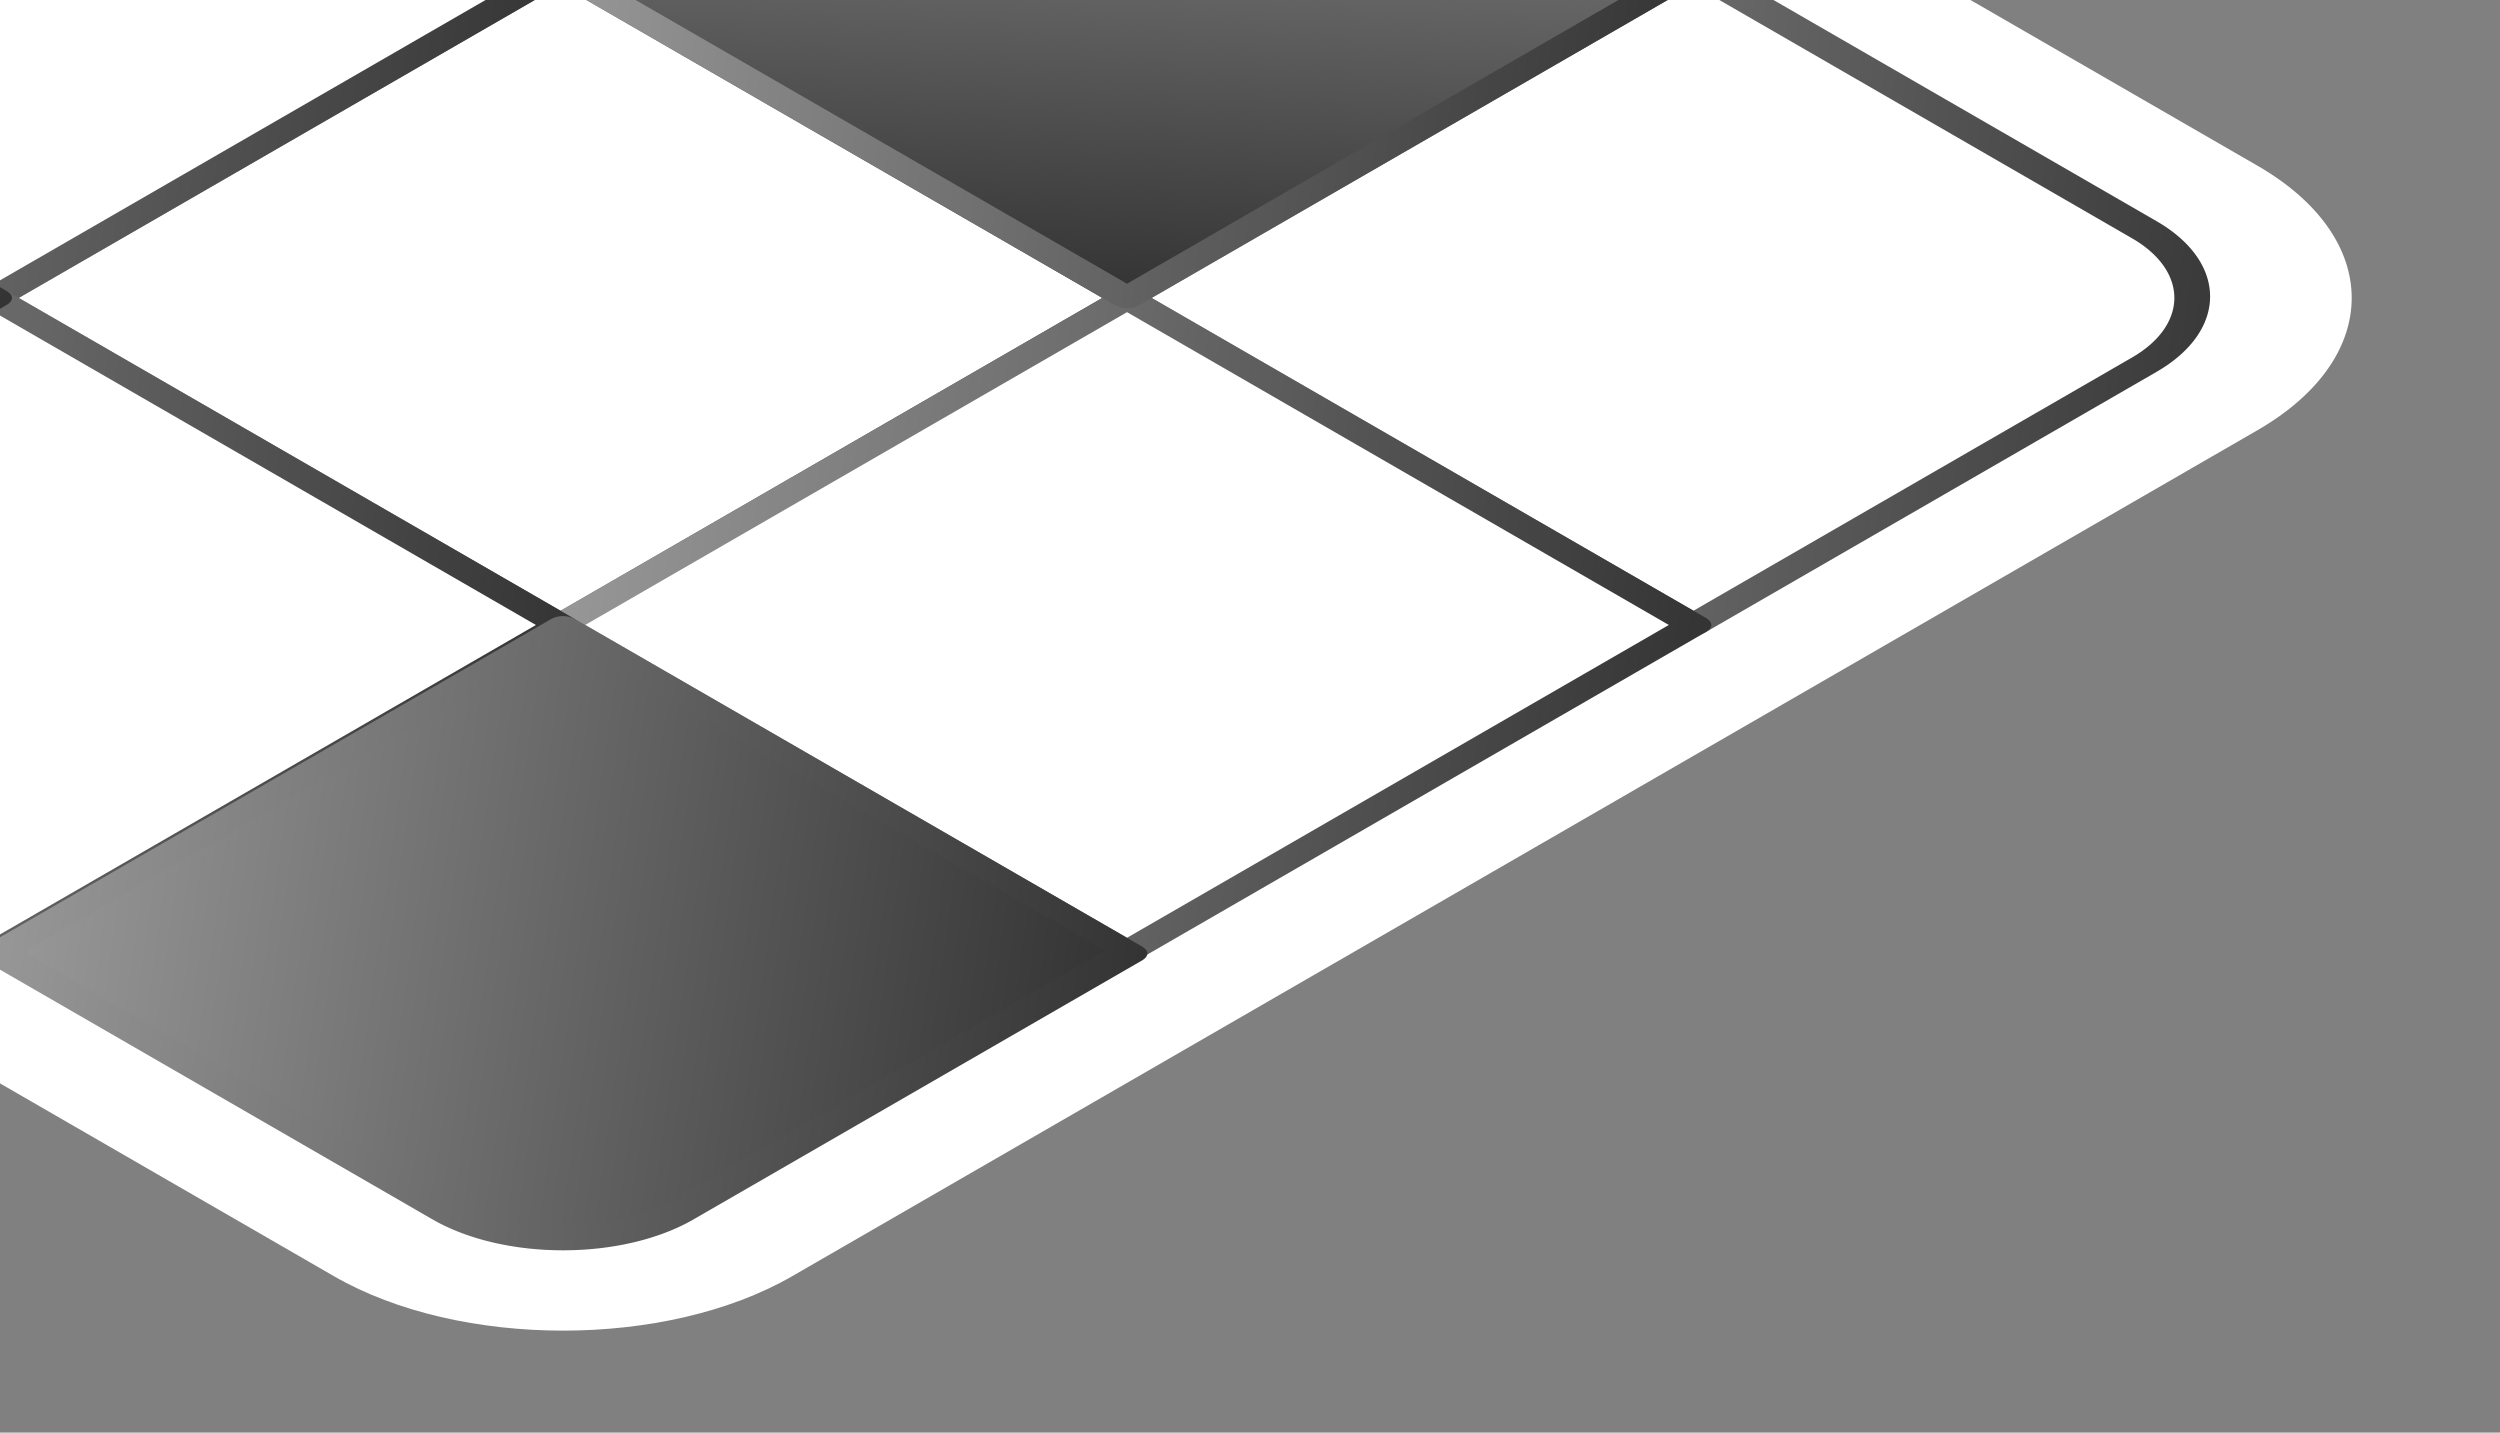
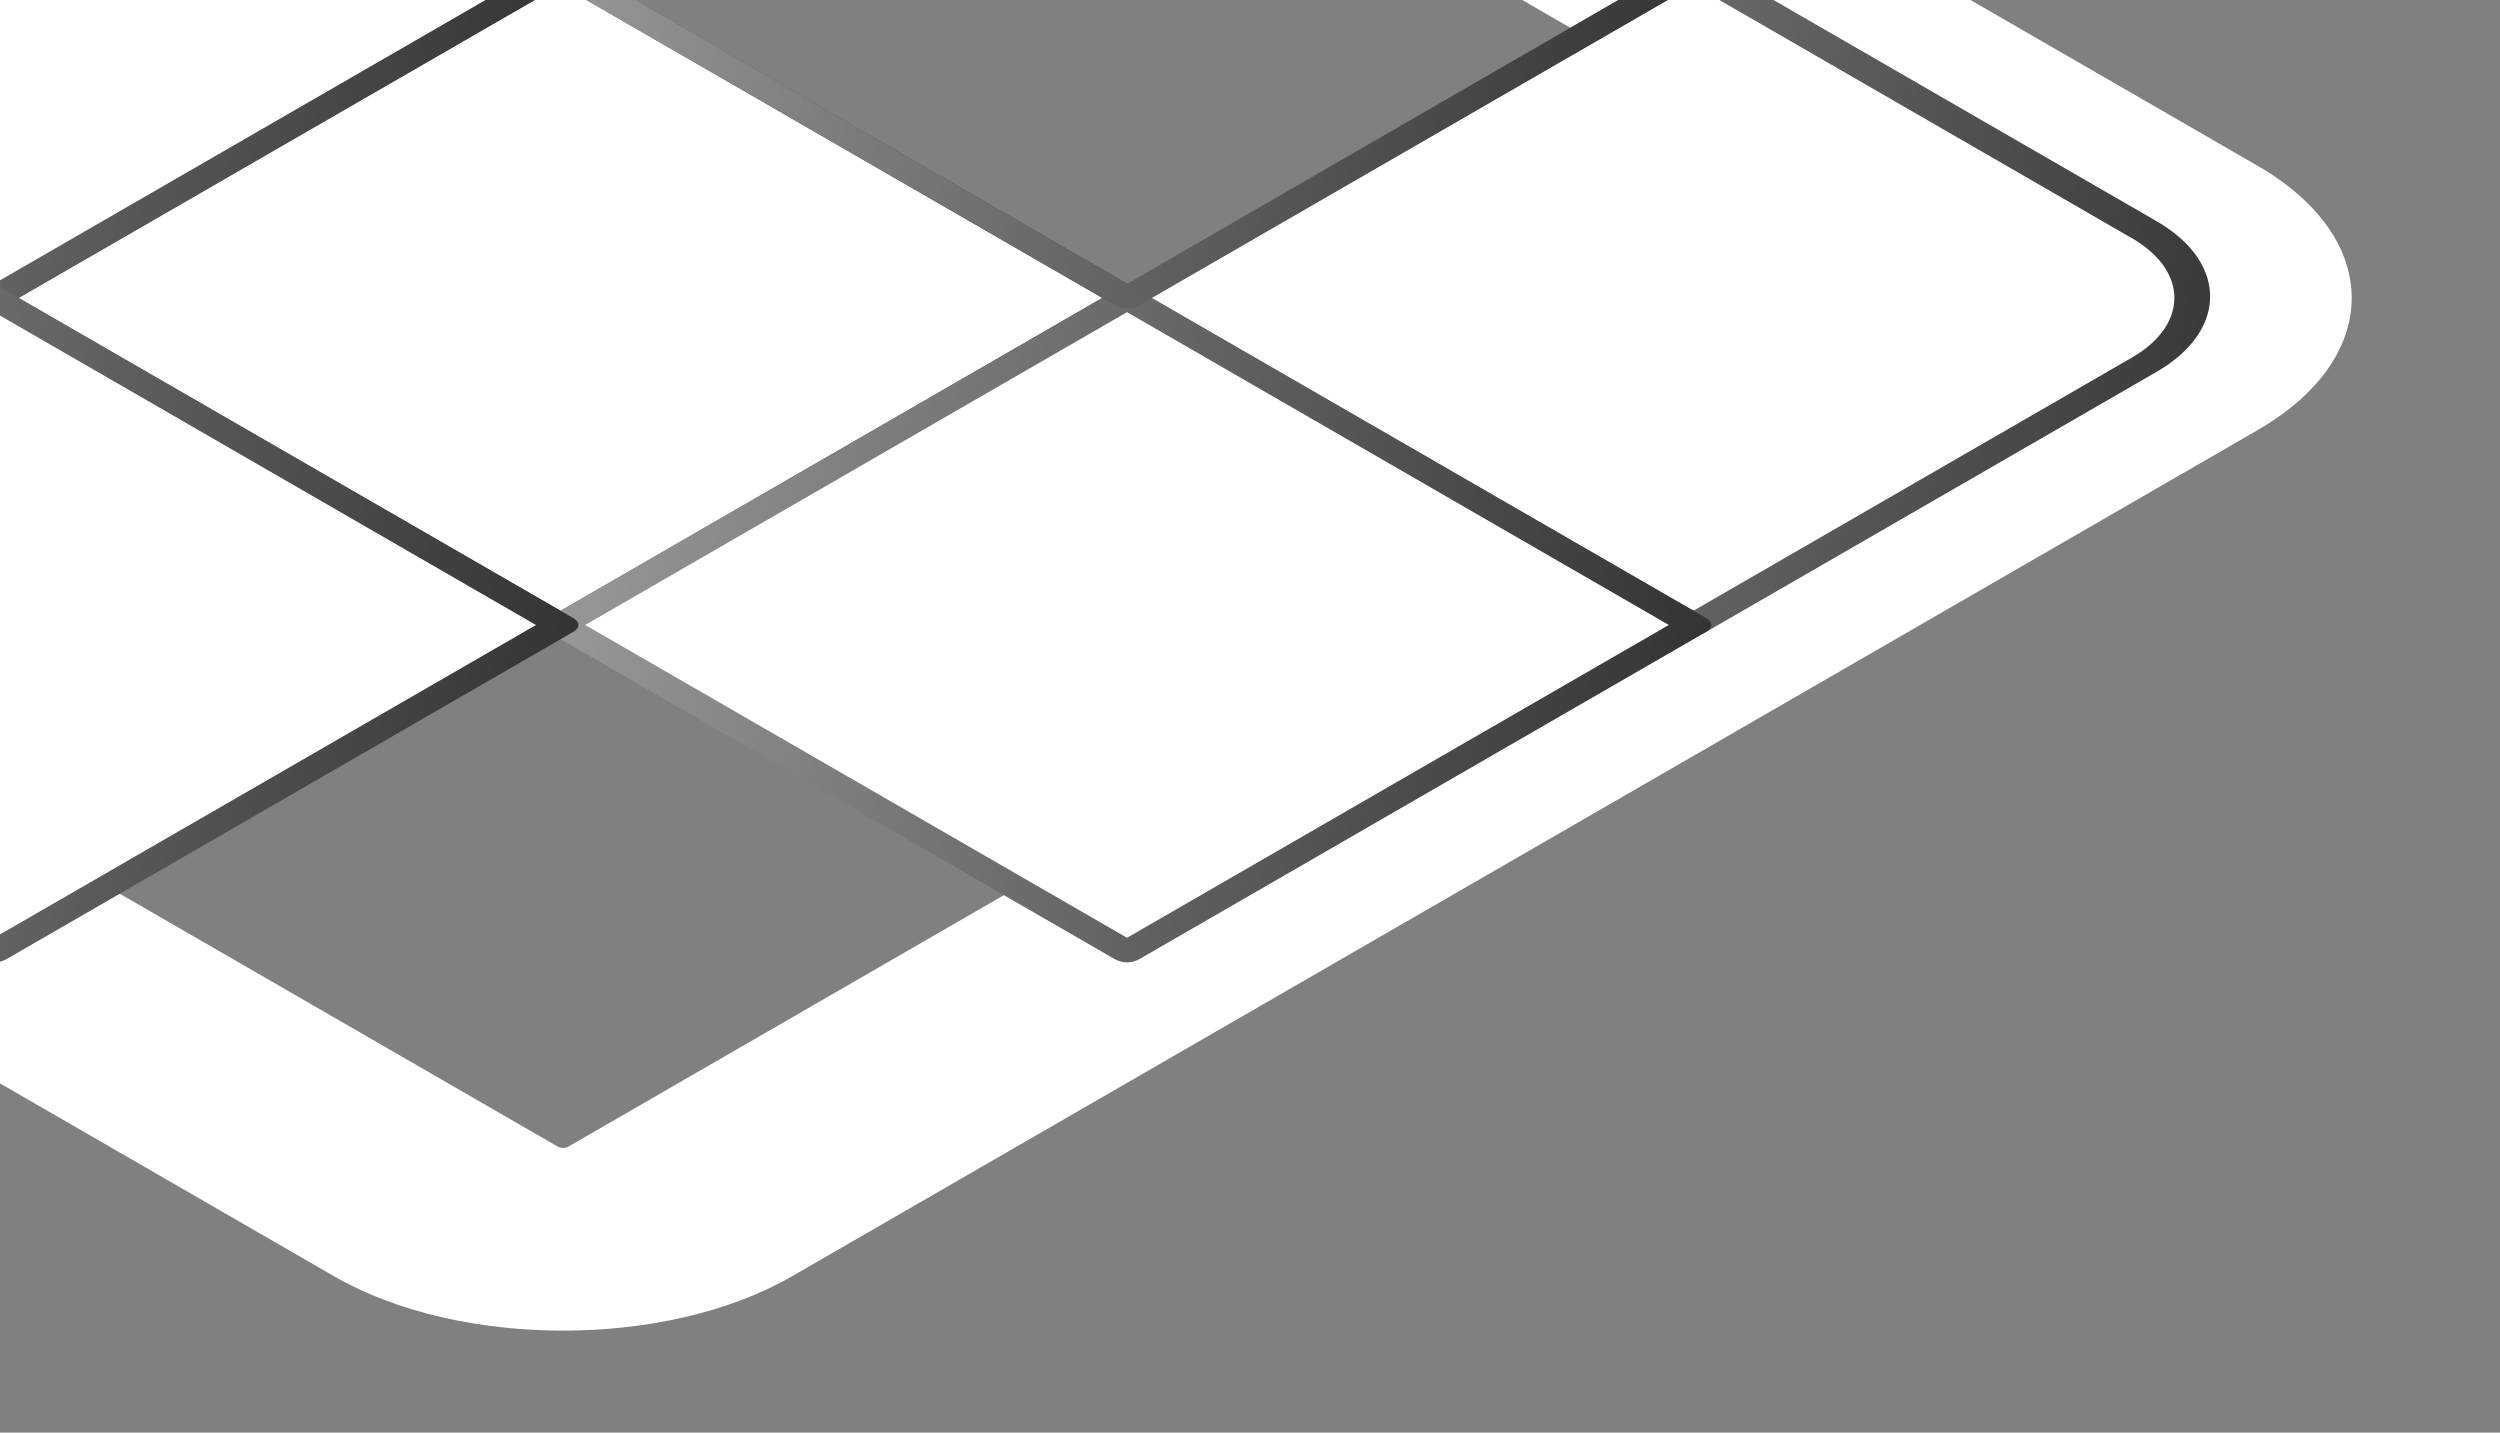
<svg xmlns="http://www.w3.org/2000/svg" width="89" height="51" fill="none">
  <rect width="100%" height="100%" fill="#808080" stroke="none" />
  <g fill="#fff">
    <path d="M-40.277 15.315l52.168 30.119c4.472 2.582 11.836 2.582 16.308 0l52.168-30.119c4.471-2.582 4.471-6.834 0-9.415L28.199-24.22c-4.471-2.582-11.836-2.582-16.308 0L-40.277 5.899c-4.471 2.582-4.559 6.783 0 9.415zm112.665-4.809c.088.051.088.152 0 .203L20.22 40.827c-.088.051-.263.051-.351 0l-52.168-30.119c-.088-.051-.088-.152 0-.203L19.87-19.613c.088-.051.263-.051.351 0l52.168 30.119z" />
    <path d="M40.122 10.606l20.166 11.643 16.045-9.263c2.28-1.316 2.28-3.442 0-4.758L60.375-.986 40.21 10.657l-.088-.051z" />
  </g>
  <path d="M39.684 10.859L59.85 22.502a.9.9 0 0 0 .877 0l16.045-9.263c2.543-1.468 2.543-3.898 0-5.366L60.814-1.341a.9.9 0 0 0-.877 0L39.772 10.302c-.351.203-.351.405-.088.557zm20.604 10.883L40.999 10.606 60.288-.531l15.606 9.01c2.017 1.164 2.017 3.088 0 4.252l-15.606 9.01z" fill="url(#A)" />
  <path d="M19.955-1.037l20.166 11.643-20.166 11.643L-.21 10.606 19.955-1.037z" fill="#fff" />
  <path d="M-.648 10.859l20.166 11.643a.9.9 0 0 0 .877 0L40.56 10.859c.263-.152.263-.354 0-.506L20.394-1.29a.9.9 0 0 0-.877 0L-.648 10.353c-.263.152-.263.354 0 .506zm20.604 10.883L.667 10.606 19.956-.53l19.289 11.136-19.289 11.137z" fill="url(#B)" />
  <path d="M60.31 22.218L40.145 33.861 19.979 22.218l20.166-11.643L60.31 22.218z" fill="#fff" />
  <path d="M19.518 22.502l20.166 11.643a.9.9 0 0 0 .877 0l20.166-11.643c.263-.152.263-.354 0-.506L40.56 10.353a.9.9 0 0 0-.877 0L19.518 21.996c-.263.152-.263.354 0 .506zm20.604 10.883L20.833 22.249l19.289-11.136 19.289 11.136-19.289 11.136z" fill="url(#C)" />
-   <path d="M60.314-1.065L40.148 10.578 19.983-1.065l20.166-11.643L60.314-1.065z" fill="url(#D)" />
  <path d="M19.518-.783l20.166 11.643a.9.9 0 0 0 .877 0L60.726-.783c.263-.152.263-.354 0-.506L40.56-12.932a.9.9 0 0 0-.877 0L19.518-1.29c-.263.152-.263.354 0 .506zM40.122 10.1L20.833-1.036l19.289-11.136L59.411-1.036 40.122 10.1z" fill="url(#E)" />
  <path d="M19.986-1.067L-.18 10.576-20.345-1.067-.18-12.709 19.986-1.067z" fill="#fff" />
  <path d="M-20.813-.783L-.648 10.859a.9.9 0 0 0 .877 0L20.395-.783c.263-.152.263-.354 0-.506L.229-12.932a.9.9 0 0 0-.877 0L-20.813-1.29c-.263.152-.263.354 0 .506zM-.209 10.1L-19.498-1.036-.209-12.173 19.08-1.036-.209 10.1z" fill="url(#F)" />
  <path d="M-.126 33.875l-20.166-11.643L-.126 10.59l20.166 11.643L-.126 33.875z" fill="#fff" />
  <path d="M-20.813 22.503L-.648 34.146a.9.9 0 0 0 .877 0l20.166-11.643c.263-.152.263-.354 0-.506L.229 10.354a.9.9 0 0 0-.877 0l-20.166 11.643c-.263.152-.263.354 0 .506zM-.209 33.386L-19.498 22.25-.209 11.113 19.08 22.25-.209 33.386z" fill="url(#G)" />
-   <path d="M-36.771 13.29l15.957 9.213a.9.9 0 0 0 .877 0L.229 10.86c.263-.152.263-.354 0-.506L-19.937-1.289a.9.9 0 0 0-.877 0l-15.957 9.213c-2.543 1.468-2.543 3.898 0 5.366zm16.396 8.454l-15.519-8.96c-2.017-1.164-2.017-3.088 0-4.252l15.606-9.01L-.999 10.658-20.288 21.794l-.088-.051z" fill="url(#H)" />
-   <path d="M24.164 43.105l15.957-9.213-20.166-11.643L-.21 33.892l16.045 9.263c2.28 1.316 6.05 1.266 8.329-.051z" fill="url(#I)" />
-   <path d="M-.648 34.146l16.045 9.264c2.543 1.468 6.751 1.468 9.294 0l15.957-9.213c.263-.152.263-.354 0-.506L20.482 22.047a.9.9 0 0 0-.877 0L-.561 33.69c-.351.101-.351.304-.088.456zm39.893-.253l-15.519 8.96c-2.017 1.164-5.348 1.164-7.365 0L.842 33.892l19.289-11.136 19.201 11.086-.088.051z" fill="url(#J)" />
  <defs>
    <linearGradient id="A" x1="39.246" y1="10.606" x2="80.561" y2="16.53" href="#K">
      <stop stop-color="#999" />
      <stop offset=".5" stop-color="#666" />
      <stop offset="1" stop-color="#333" />
    </linearGradient>
    <linearGradient id="B" x1="-1.087" y1="10.606" x2="40.191" y2="16.377" href="#K">
      <stop stop-color="#999" />
      <stop offset=".5" stop-color="#666" />
      <stop offset="1" stop-color="#333" />
    </linearGradient>
    <linearGradient id="C" x1="19.079" y1="22.249" x2="60.357" y2="28.02" href="#K">
      <stop stop-color="#999" />
      <stop offset=".5" stop-color="#666" />
      <stop offset="1" stop-color="#333" />
    </linearGradient>
    <linearGradient id="D" x1="40.148" y1="-12.708" x2="39.066" y2="10.527" href="#K">
      <stop stop-color="#999" />
      <stop offset=".5" stop-color="#666" />
      <stop offset="1" stop-color="#333" />
    </linearGradient>
    <linearGradient id="E" x1="19.079" y1="-1.036" x2="60.357" y2="4.734" href="#K">
      <stop stop-color="#999" />
      <stop offset=".5" stop-color="#666" />
      <stop offset="1" stop-color="#333" />
    </linearGradient>
    <linearGradient id="F" x1="-21.252" y1="-1.036" x2="20.026" y2="4.734" href="#K">
      <stop stop-color="#999" />
      <stop offset=".5" stop-color="#666" />
      <stop offset="1" stop-color="#333" />
    </linearGradient>
    <linearGradient id="G" x1="-21.252" y1="22.25" x2="20.026" y2="28.02" href="#K">
      <stop stop-color="#999" />
      <stop offset=".5" stop-color="#666" />
      <stop offset="1" stop-color="#333" />
    </linearGradient>
    <linearGradient id="H" x1="-41.418" y1="10.607" x2="-.14" y2="16.377" href="#K">
      <stop stop-color="#999" />
      <stop offset=".5" stop-color="#666" />
      <stop offset="1" stop-color="#333" />
    </linearGradient>
    <linearGradient id="I" x1="-.21" y1="33.892" x2="39.348" y2="39.422" href="#K">
      <stop stop-color="#999" />
      <stop offset=".5" stop-color="#666" />
      <stop offset="1" stop-color="#333" />
    </linearGradient>
    <linearGradient id="J" x1="-1.022" y1="33.93" x2="40.291" y2="39.667" href="#K">
      <stop stop-color="#999" />
      <stop offset=".5" stop-color="#666" />
      <stop offset="1" stop-color="#333" />
    </linearGradient>
    <linearGradient id="K" gradientUnits="userSpaceOnUse" />
  </defs>
</svg>